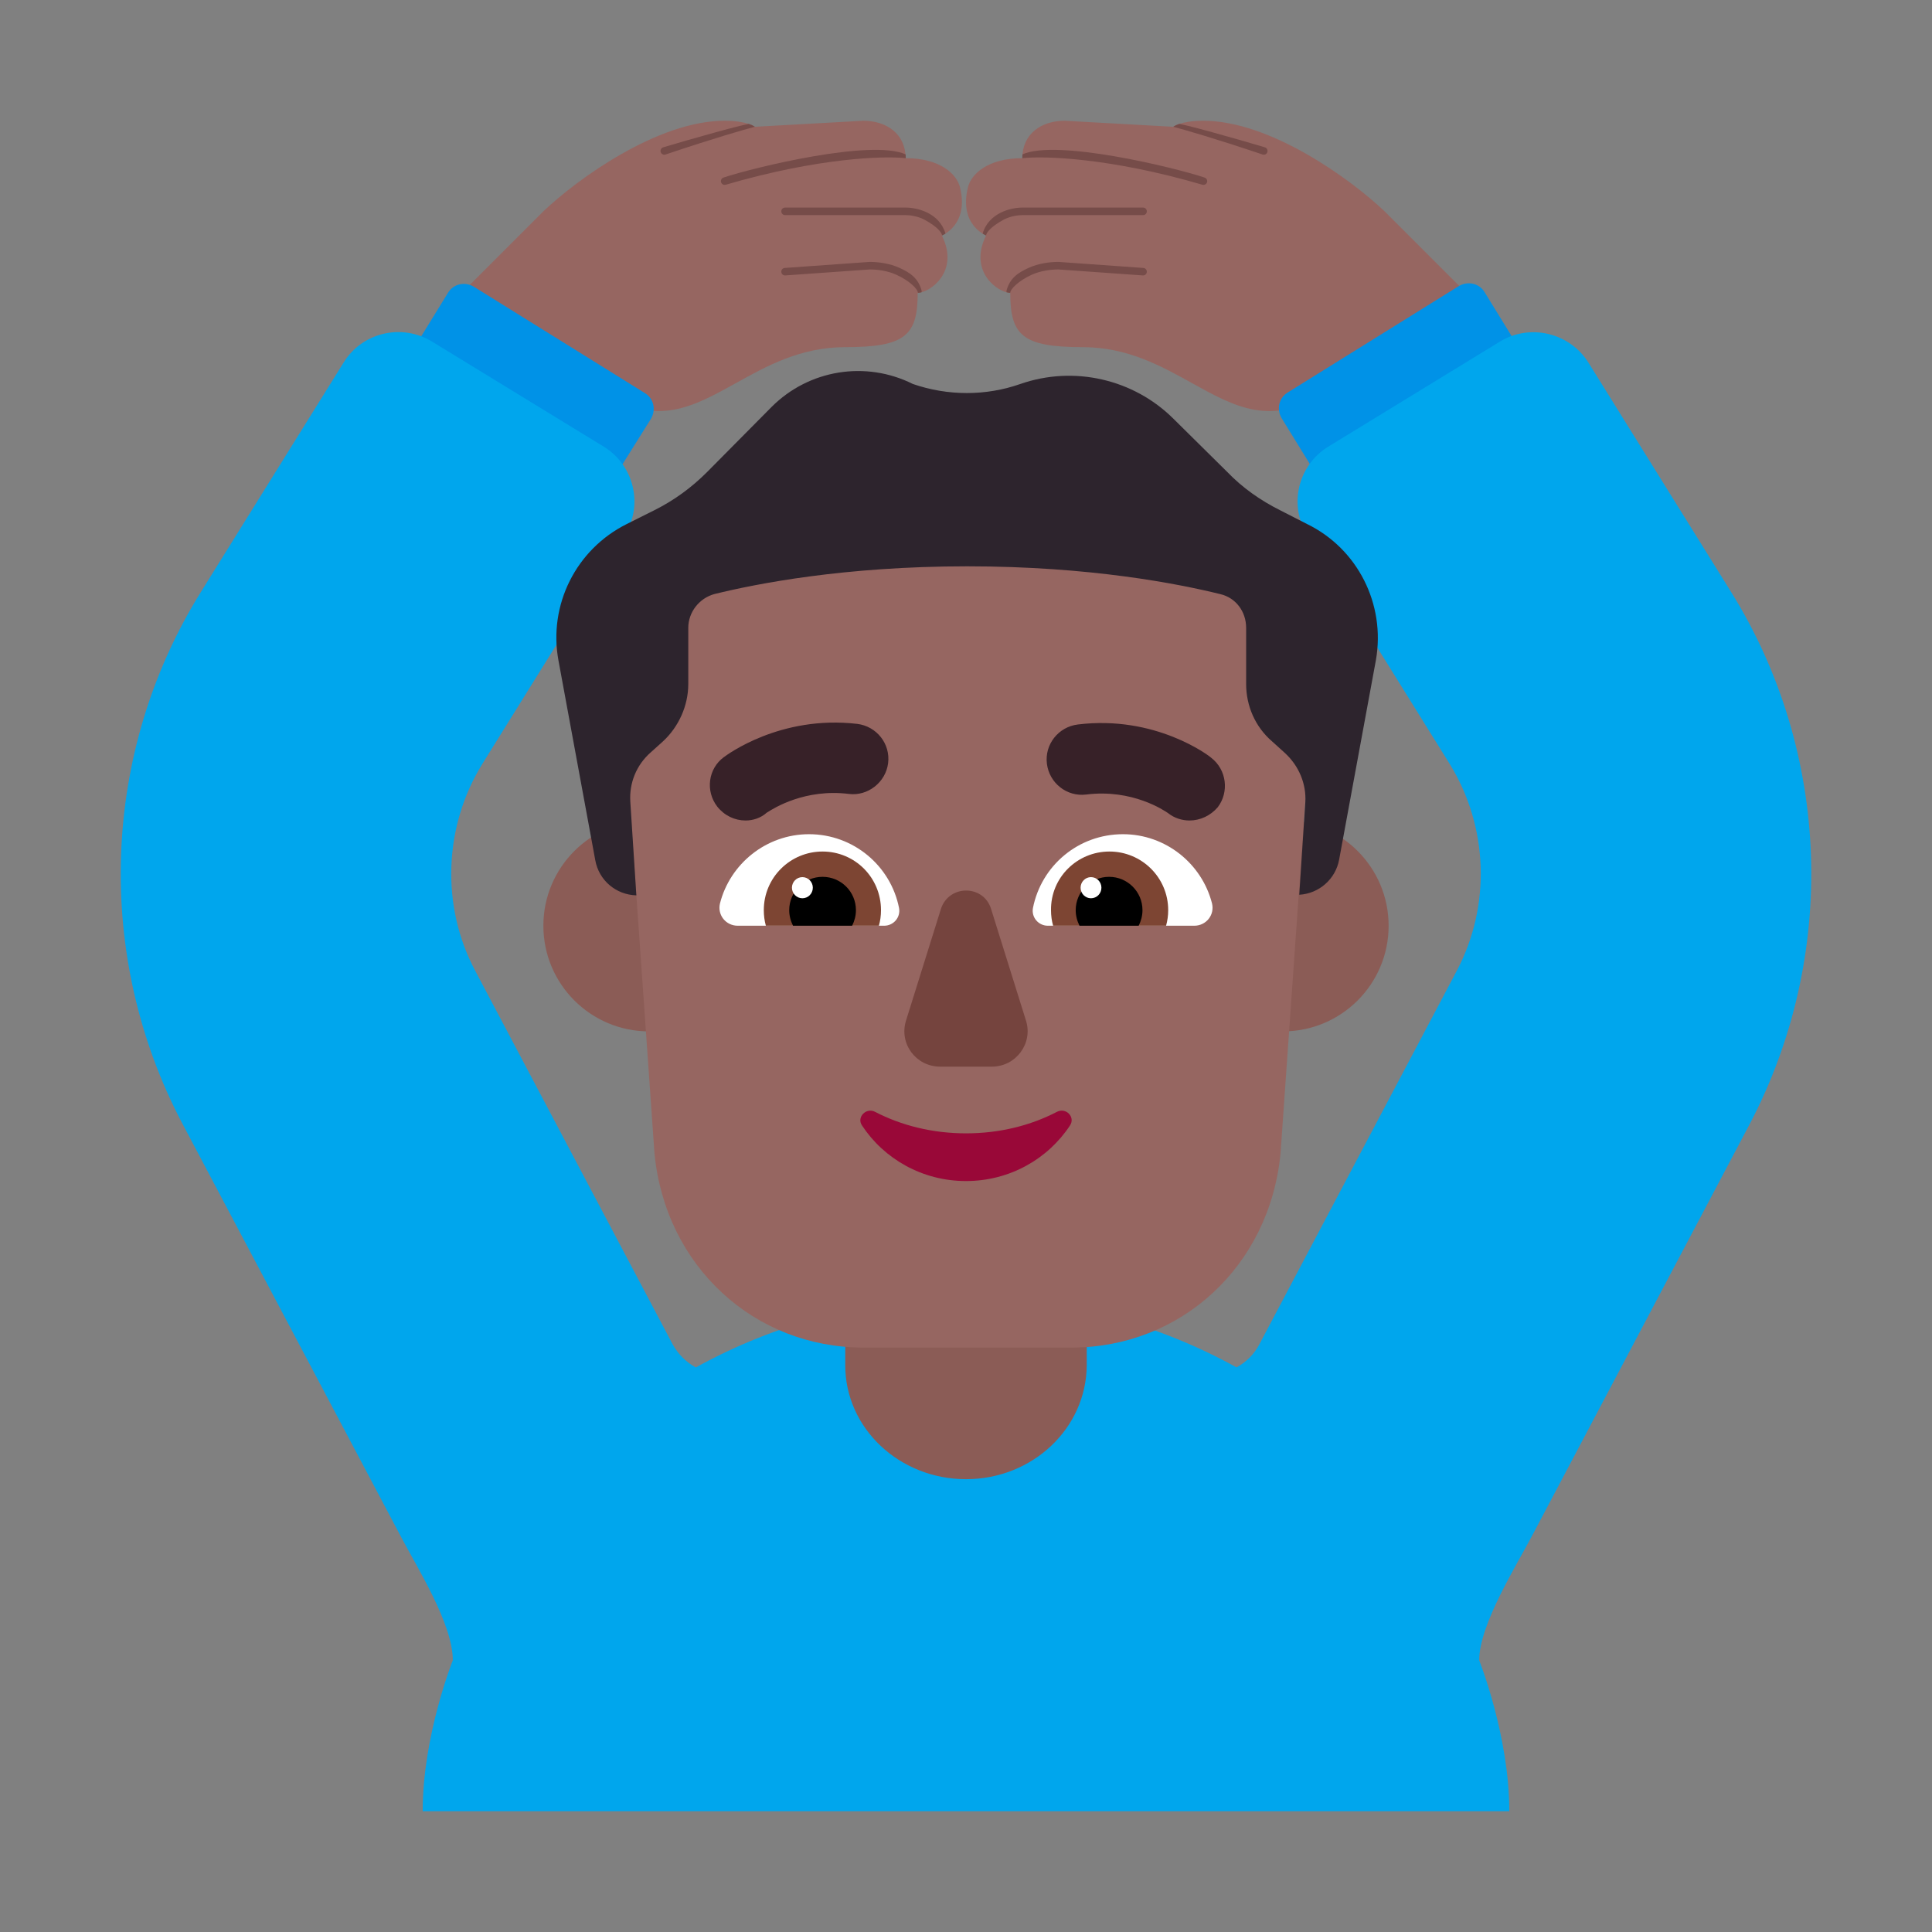
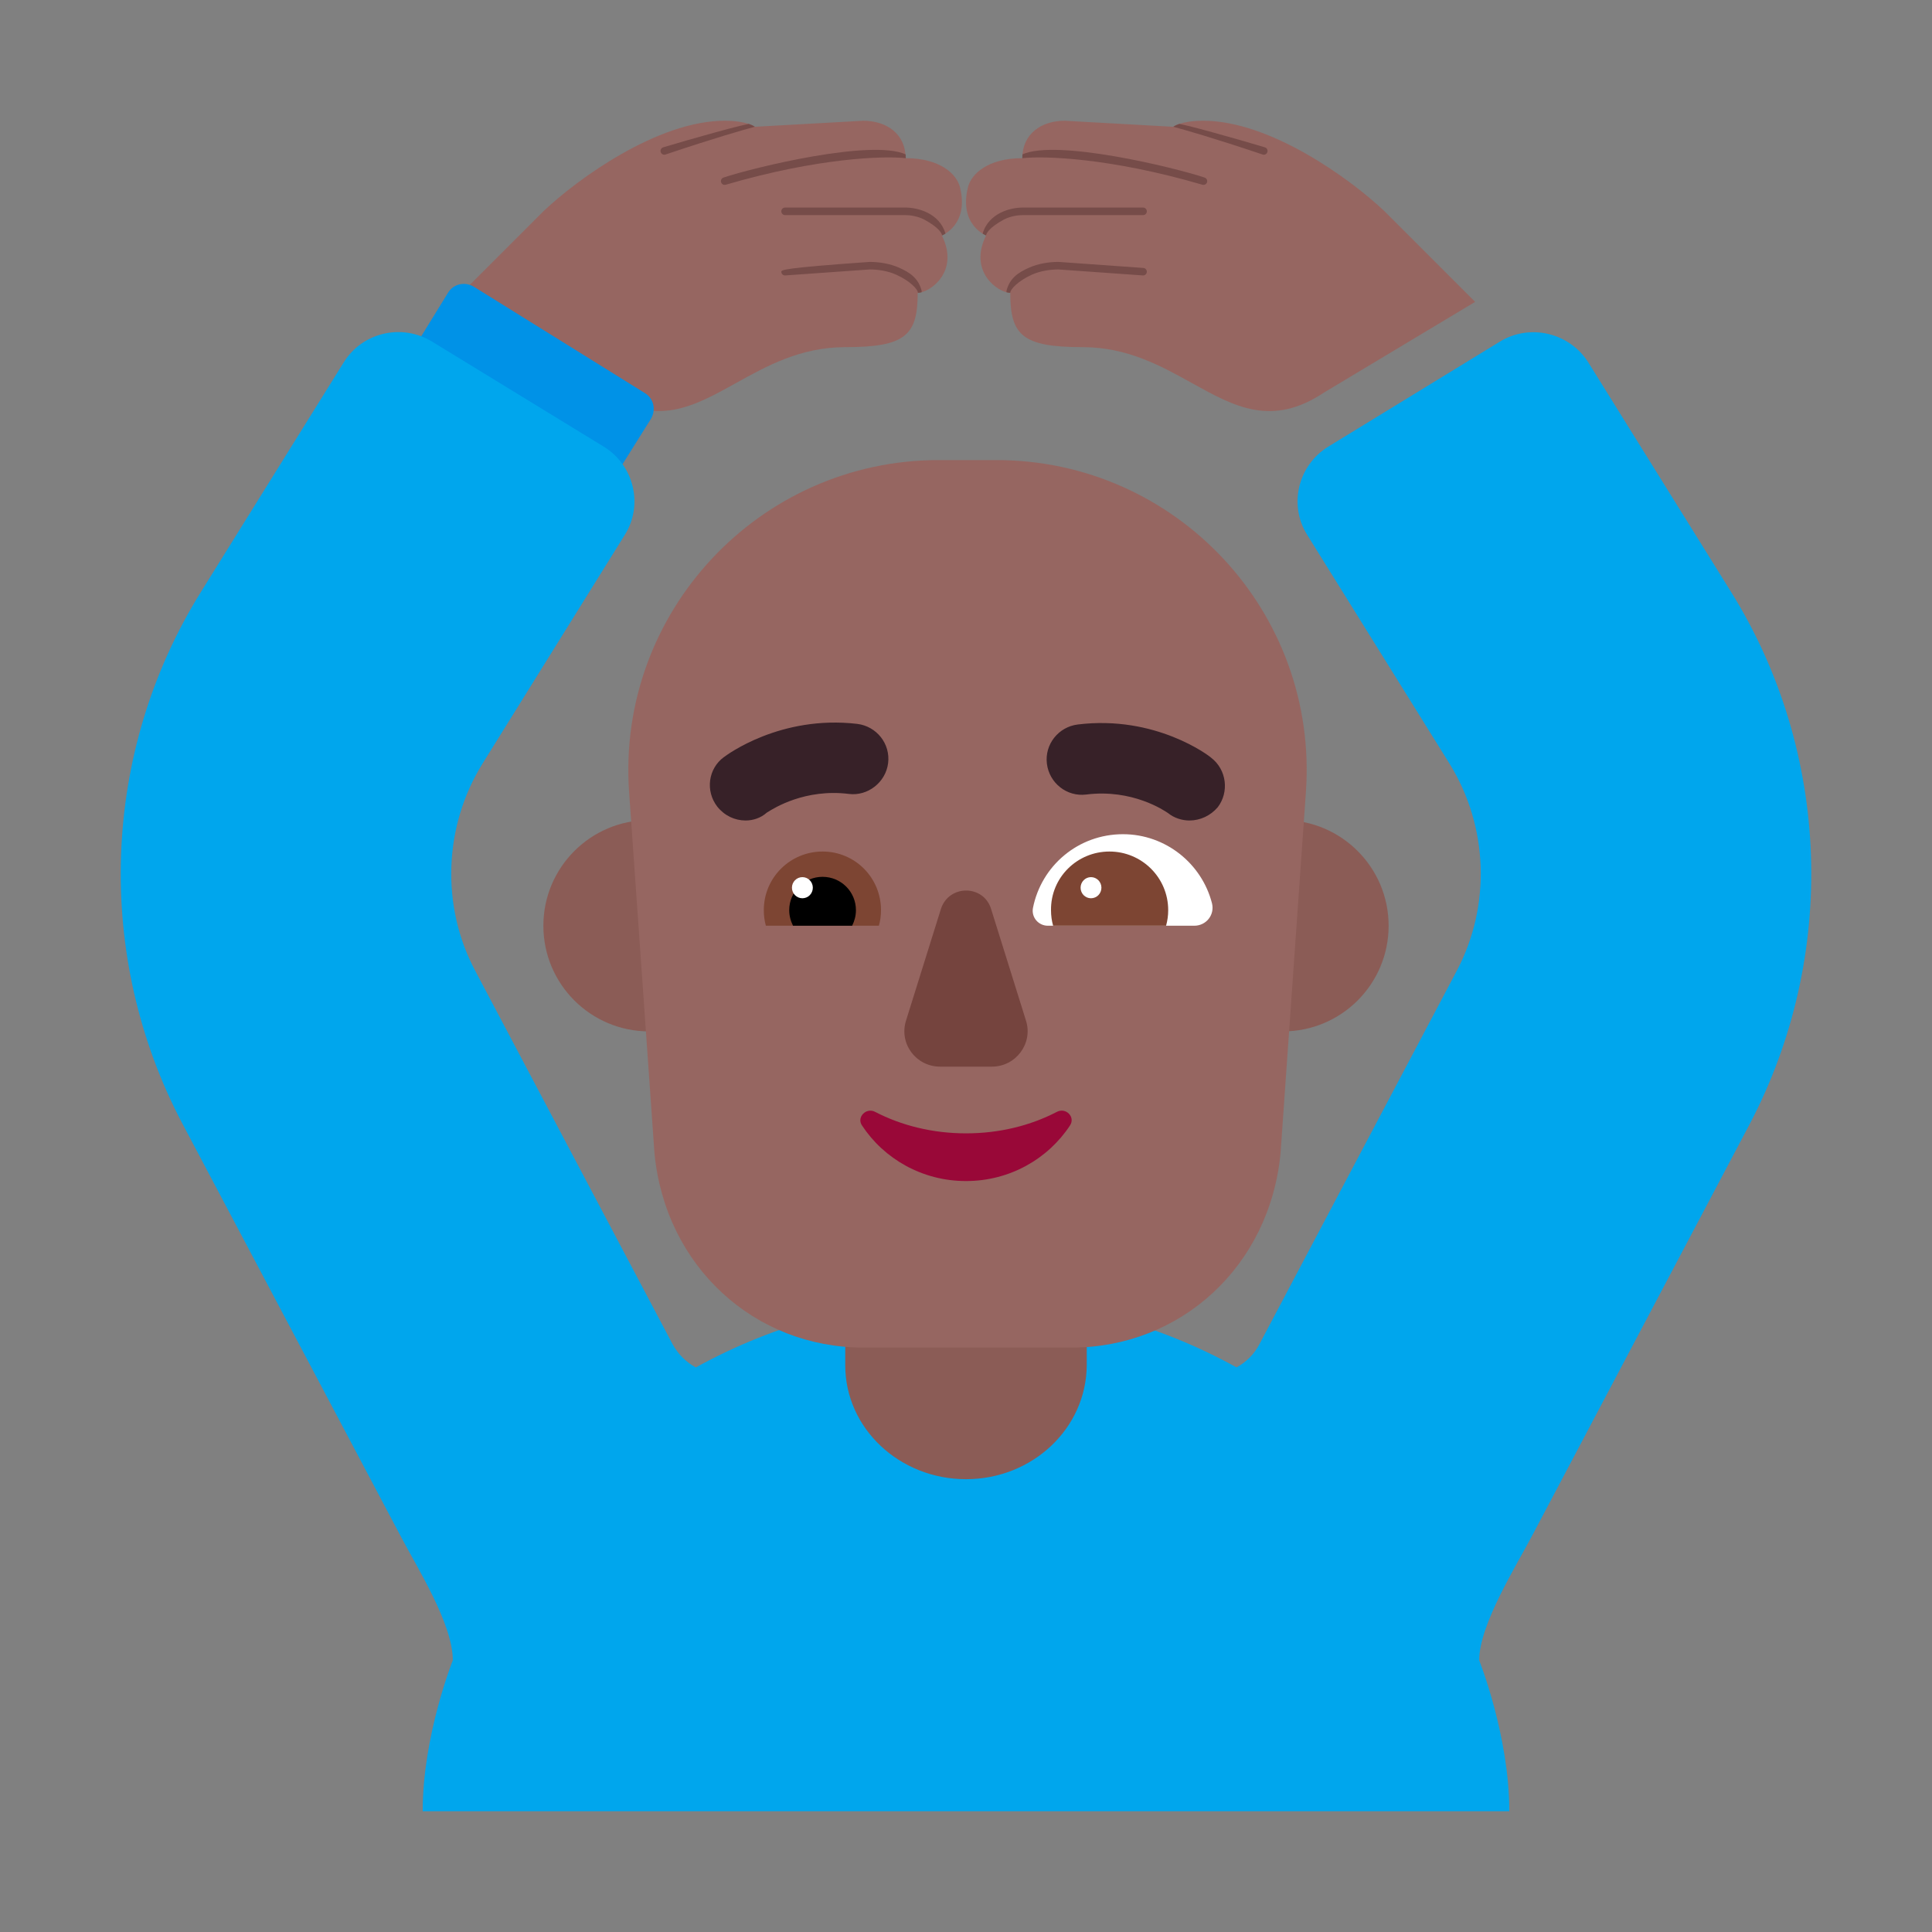
<svg xmlns="http://www.w3.org/2000/svg" width="32" height="32" viewBox="0 0 32 32" fill="none">
  <rect x="0" y="0" width="32" height="32" fill="#808080" stroke="none" />
  <path d="M12.5 15.333C12.5 16.3 11.716 17.083 10.75 17.083C9.784 17.083 9 16.3 9 15.333C9 14.367 9.784 13.583 10.75 13.583C11.716 13.583 12.5 14.367 12.5 15.333Z" fill="#8B5C56" />
  <path d="M23 15.333C23 16.3 22.216 17.083 21.25 17.083C20.284 17.083 19.5 16.3 19.5 15.333C19.5 14.367 20.284 13.583 21.25 13.583C22.216 13.583 23 14.367 23 15.333Z" fill="#8B5C56" />
  <path d="M15 2.62C15 2.22 14.688 2 14.298 2L12.5 2.1C12.5 2.1 12.382 2 12 2C10.894 2 9.561 2.966 9 3.5L7.5 5L10 6.5C10.868 7.079 11.484 6.737 12.188 6.346C12.701 6.061 13.261 5.75 14 5.75C15 5.75 15.2 5.552 15.2 4.85C15.4 4.85 15.9 4.5 15.6 3.9C15.6 3.9 16.056 3.725 15.9 3.1C15.846 2.885 15.574 2.62 15 2.62Z" fill="#966661" />
  <path d="M16.933 2.62C16.933 2.22 17.244 2 17.635 2L19.433 2.1C19.433 2.1 19.551 2 19.933 2C21.039 2 22.372 2.966 22.933 3.5L24.433 5L21.933 6.5C21.065 7.079 20.449 6.737 19.744 6.346C19.231 6.061 18.671 5.75 17.933 5.75C16.933 5.75 16.733 5.552 16.733 4.85C16.533 4.85 16.033 4.5 16.333 3.9C16.333 3.9 15.876 3.725 16.033 3.1C16.086 2.885 16.358 2.62 16.933 2.62Z" fill="#966661" />
  <path d="M10.943 2.518C10.953 2.551 10.988 2.57 11.021 2.56C11.822 2.29 12.343 2.141 12.503 2.1C12.503 2.1 12.475 2.076 12.402 2.052C12.363 2.06 12.317 2.07 12.264 2.083C12.151 2.11 12.009 2.148 11.857 2.19C11.553 2.273 11.209 2.373 10.985 2.44C10.952 2.45 10.933 2.485 10.943 2.518Z" fill="#764C49" />
-   <path d="M14.405 4.463C14.542 4.463 14.707 4.487 14.847 4.551C15.066 4.65 15.203 4.789 15.203 4.85C15.221 4.85 15.242 4.847 15.265 4.841C15.265 4.84 15.265 4.835 15.265 4.83C15.265 4.823 15.265 4.816 15.265 4.814C15.208 4.6 15.062 4.511 14.899 4.437C14.737 4.363 14.552 4.338 14.403 4.338L12.999 4.438C12.964 4.44 12.938 4.47 12.941 4.504C12.943 4.539 12.973 4.565 13.008 4.562L14.405 4.463Z" fill="#764C49" />
+   <path d="M14.405 4.463C14.542 4.463 14.707 4.487 14.847 4.551C15.066 4.65 15.203 4.789 15.203 4.85C15.221 4.85 15.242 4.847 15.265 4.841C15.265 4.84 15.265 4.835 15.265 4.83C15.265 4.823 15.265 4.816 15.265 4.814C15.208 4.6 15.062 4.511 14.899 4.437C14.737 4.363 14.552 4.338 14.403 4.338C12.964 4.44 12.938 4.47 12.941 4.504C12.943 4.539 12.973 4.565 13.008 4.562L14.405 4.463Z" fill="#764C49" />
  <path d="M15.307 3.636C15.198 3.581 15.078 3.563 15.003 3.563H13.003C12.969 3.563 12.941 3.535 12.941 3.5C12.941 3.465 12.969 3.438 13.003 3.438H15.003C15.094 3.438 15.234 3.459 15.364 3.524C15.491 3.588 15.611 3.697 15.66 3.87C15.626 3.891 15.603 3.9 15.603 3.9C15.603 3.865 15.544 3.764 15.307 3.636Z" fill="#764C49" />
  <path d="M11.944 3.02C11.955 3.053 11.99 3.07 12.023 3.059C13.553 2.612 14.647 2.58 15.003 2.62C15.003 2.599 15.002 2.578 15 2.557C14.436 2.3 12.487 2.773 11.983 2.941C11.951 2.952 11.933 2.987 11.944 3.02Z" fill="#764C49" />
  <path d="M20.992 2.518C20.983 2.551 20.948 2.57 20.915 2.56C20.113 2.29 19.593 2.141 19.433 2.1C19.433 2.1 19.461 2.076 19.534 2.052C19.572 2.06 19.619 2.07 19.672 2.083C19.784 2.11 19.927 2.148 20.078 2.19C20.382 2.273 20.726 2.373 20.95 2.44C20.983 2.45 21.002 2.485 20.992 2.518Z" fill="#764C49" />
  <path d="M17.53 4.463C17.394 4.463 17.229 4.487 17.088 4.551C16.87 4.65 16.733 4.789 16.733 4.85C16.714 4.85 16.693 4.847 16.671 4.841C16.671 4.84 16.671 4.835 16.671 4.83C16.67 4.823 16.67 4.816 16.671 4.814C16.727 4.6 16.874 4.511 17.037 4.437C17.199 4.363 17.383 4.338 17.533 4.338L18.937 4.438C18.971 4.44 18.997 4.47 18.995 4.504C18.992 4.539 18.963 4.565 18.928 4.562L17.53 4.463Z" fill="#764C49" />
  <path d="M16.628 3.636C16.737 3.581 16.857 3.563 16.933 3.563H18.933C18.967 3.563 18.995 3.535 18.995 3.5C18.995 3.465 18.967 3.438 18.933 3.438H16.933C16.841 3.438 16.701 3.459 16.572 3.524C16.445 3.588 16.324 3.697 16.276 3.87C16.31 3.891 16.333 3.9 16.333 3.9C16.333 3.865 16.392 3.764 16.628 3.636Z" fill="#764C49" />
  <path d="M19.992 3.02C19.981 3.053 19.945 3.07 19.913 3.059C18.383 2.612 17.288 2.58 16.933 2.62C16.933 2.599 16.933 2.578 16.935 2.557C17.5 2.3 19.449 2.773 19.952 2.941C19.985 2.952 20.003 2.987 19.992 3.02Z" fill="#764C49" />
-   <path d="M25.47 6.27L22.11 8.36L21.23 6.93C21.14 6.78 21.18 6.59 21.33 6.5L24.16 4.74C24.31 4.65 24.5 4.69 24.59 4.84L25.47 6.27Z" fill="#0092E7" />
  <path d="M6.54 6.28L9.89 8.36L10.78 6.94C10.87 6.79 10.83 6.6 10.68 6.51L7.85 4.75C7.7 4.66 7.51 4.7 7.42 4.85L6.54 6.28Z" fill="#0092E7" />
  <path d="M28.67 9.801L26.31 6.007C26 5.511 25.34 5.352 24.84 5.66L22 7.398C21.5 7.705 21.34 8.361 21.65 8.857L24.01 12.651C24.65 13.684 24.7 14.995 24.13 16.077L20.86 22.264C20.774 22.43 20.64 22.562 20.481 22.648C19.162 21.918 17.632 21.5 16 21.5C14.37 21.503 12.843 21.921 11.525 22.649C11.366 22.563 11.232 22.431 11.14 22.264L7.87 16.077C7.3 15.005 7.35 13.684 7.99 12.651L10.35 8.857C10.66 8.361 10.5 7.705 10 7.398L7.16 5.66C6.66 5.352 6 5.501 5.69 6.007L3.33 9.801C1.67 12.462 1.56 15.839 3.02 18.609L6.63 25.432C6.91 25.968 7.5 26.894 7.5 27.5C7.5 27.5 7 28.75 7.001 30H24.999C24.999 28.75 24.5 27.5 24.5 27.5C24.5 26.904 25.12 25.928 25.4 25.392L28.98 18.619C30.44 15.839 30.33 12.462 28.67 9.801Z" fill="#00A6ED" />
  <path d="M16 24.5C14.9 24.5 14 23.659 14 22.614V20.386C14 19.349 14.892 18.5 16 18.5C17.1 18.5 18 19.341 18 20.386V22.614C17.992 23.659 17.1 24.5 16 24.5Z" fill="#8B5C56" />
  <path d="M15.55 7.62C12.57 7.62 10.21 10.15 10.42 13.12L10.84 19.1C11.02 20.98 12.5 22.32 14.3 22.32H17.75C19.55 22.32 21.03 20.98 21.21 19.1L21.63 13.12C21.84 10.14 19.48 7.62 16.5 7.62H15.55V7.62Z" fill="#966661" />
-   <path d="M21.65 8.68L21.2 8.45C20.88 8.29 20.58 8.08 20.33 7.82L19.44 6.94C18.78 6.28 17.79 6.05 16.9 6.36C16.33 6.56 15.7 6.56 15.12 6.36C14.34 5.97 13.4 6.12 12.78 6.74L11.71 7.82C11.45 8.08 11.16 8.29 10.84 8.45L10.38 8.68C9.54 9.1 9.08 10.02 9.25 10.94L9.86 14.25C9.92 14.58 10.2 14.82 10.54 14.83C10.54 14.83 10.48 13.89 10.44 13.28C10.42 12.97 10.54 12.67 10.78 12.46L10.98 12.28C11.24 12.04 11.4 11.69 11.4 11.33V10.4C11.4 10.14 11.58 9.91 11.83 9.84C12.52 9.67 13.98 9.38 16.02 9.38C18.06 9.38 19.52 9.67 20.21 9.84C20.47 9.9 20.64 10.13 20.64 10.4V11.33C20.64 11.69 20.79 12.04 21.07 12.28L21.28 12.47C21.51 12.68 21.64 12.98 21.62 13.29C21.58 13.89 21.52 14.82 21.52 14.82C21.85 14.8 22.12 14.56 22.18 14.24L22.79 10.93C22.95 10.01 22.49 9.09 21.65 8.68Z" fill="#2D242D" />
-   <path d="M11.925 14.964C12.092 14.307 12.691 13.817 13.4 13.817C14.137 13.817 14.753 14.341 14.891 15.039C14.92 15.195 14.799 15.333 14.644 15.333H12.219C12.023 15.333 11.879 15.155 11.925 14.964Z" fill="white" />
  <path d="M20.075 14.964C19.908 14.307 19.309 13.817 18.6 13.817C17.857 13.817 17.247 14.341 17.109 15.039C17.08 15.195 17.201 15.333 17.356 15.333H19.781C19.977 15.333 20.121 15.155 20.075 14.964Z" fill="white" />
  <path d="M12.651 15.075C12.651 14.535 13.089 14.104 13.624 14.104C14.16 14.104 14.592 14.535 14.592 15.075C14.592 15.167 14.58 15.253 14.557 15.333H12.685C12.662 15.247 12.651 15.167 12.651 15.075Z" fill="#7D4533" />
  <path d="M19.349 15.075C19.349 14.535 18.911 14.104 18.376 14.104C17.84 14.104 17.402 14.535 17.408 15.075C17.408 15.167 17.42 15.253 17.443 15.333H19.314C19.337 15.247 19.349 15.167 19.349 15.075Z" fill="#7D4533" />
  <path d="M13.624 14.523C13.93 14.523 14.177 14.77 14.177 15.075C14.177 15.167 14.154 15.253 14.114 15.333H13.135C13.095 15.253 13.072 15.167 13.072 15.075C13.072 14.77 13.319 14.523 13.624 14.523Z" fill="black" />
-   <path d="M18.37 14.523C18.065 14.523 17.817 14.77 17.817 15.075C17.817 15.167 17.84 15.253 17.88 15.333H18.86C18.9 15.253 18.923 15.167 18.923 15.075C18.923 14.77 18.675 14.523 18.37 14.523Z" fill="black" />
  <path d="M13.463 14.703C13.463 14.8 13.386 14.878 13.29 14.878C13.195 14.878 13.117 14.8 13.117 14.703C13.117 14.607 13.195 14.528 13.29 14.528C13.386 14.528 13.463 14.607 13.463 14.703Z" fill="white" />
  <path d="M18.243 14.703C18.243 14.8 18.166 14.878 18.07 14.878C17.975 14.878 17.898 14.8 17.898 14.703C17.898 14.607 17.975 14.528 18.07 14.528C18.166 14.528 18.243 14.607 18.243 14.703Z" fill="white" />
  <path d="M15.584 15.057L15.006 16.906C14.888 17.286 15.171 17.667 15.572 17.667H16.428C16.829 17.667 17.112 17.28 16.994 16.906L16.416 15.057C16.292 14.648 15.714 14.648 15.584 15.057Z" fill="#75443E" />
  <path d="M16 18.772C15.448 18.772 14.929 18.642 14.493 18.415C14.344 18.339 14.184 18.507 14.278 18.642C14.642 19.195 15.277 19.562 16 19.562C16.723 19.562 17.358 19.195 17.722 18.642C17.816 18.502 17.656 18.339 17.507 18.415C17.071 18.642 16.557 18.772 16 18.772Z" fill="#990838" />
  <path fill-rule="evenodd" clip-rule="evenodd" d="M11.88 13.36C12 13.51 12.17 13.59 12.35 13.59C12.47 13.59 12.6 13.55 12.7 13.46C12.701 13.46 12.707 13.457 12.717 13.45C12.814 13.388 13.334 13.059 14.06 13.15C14.37 13.19 14.67 12.96 14.71 12.64C14.75 12.32 14.52 12.03 14.2 11.99C12.923 11.84 12.034 12.507 11.991 12.54L11.99 12.54C11.73 12.73 11.68 13.1 11.88 13.36ZM19.35 13.47C19.45 13.55 19.58 13.59 19.7 13.59C19.88 13.59 20.05 13.51 20.17 13.37C20.36 13.12 20.32 12.75 20.06 12.55C20.03 12.52 19.14 11.84 17.85 12C17.53 12.04 17.3 12.33 17.34 12.65C17.38 12.97 17.67 13.2 17.99 13.16C18.757 13.063 19.288 13.428 19.346 13.467C19.348 13.469 19.349 13.469 19.35 13.47Z" fill="#372128" />
</svg>